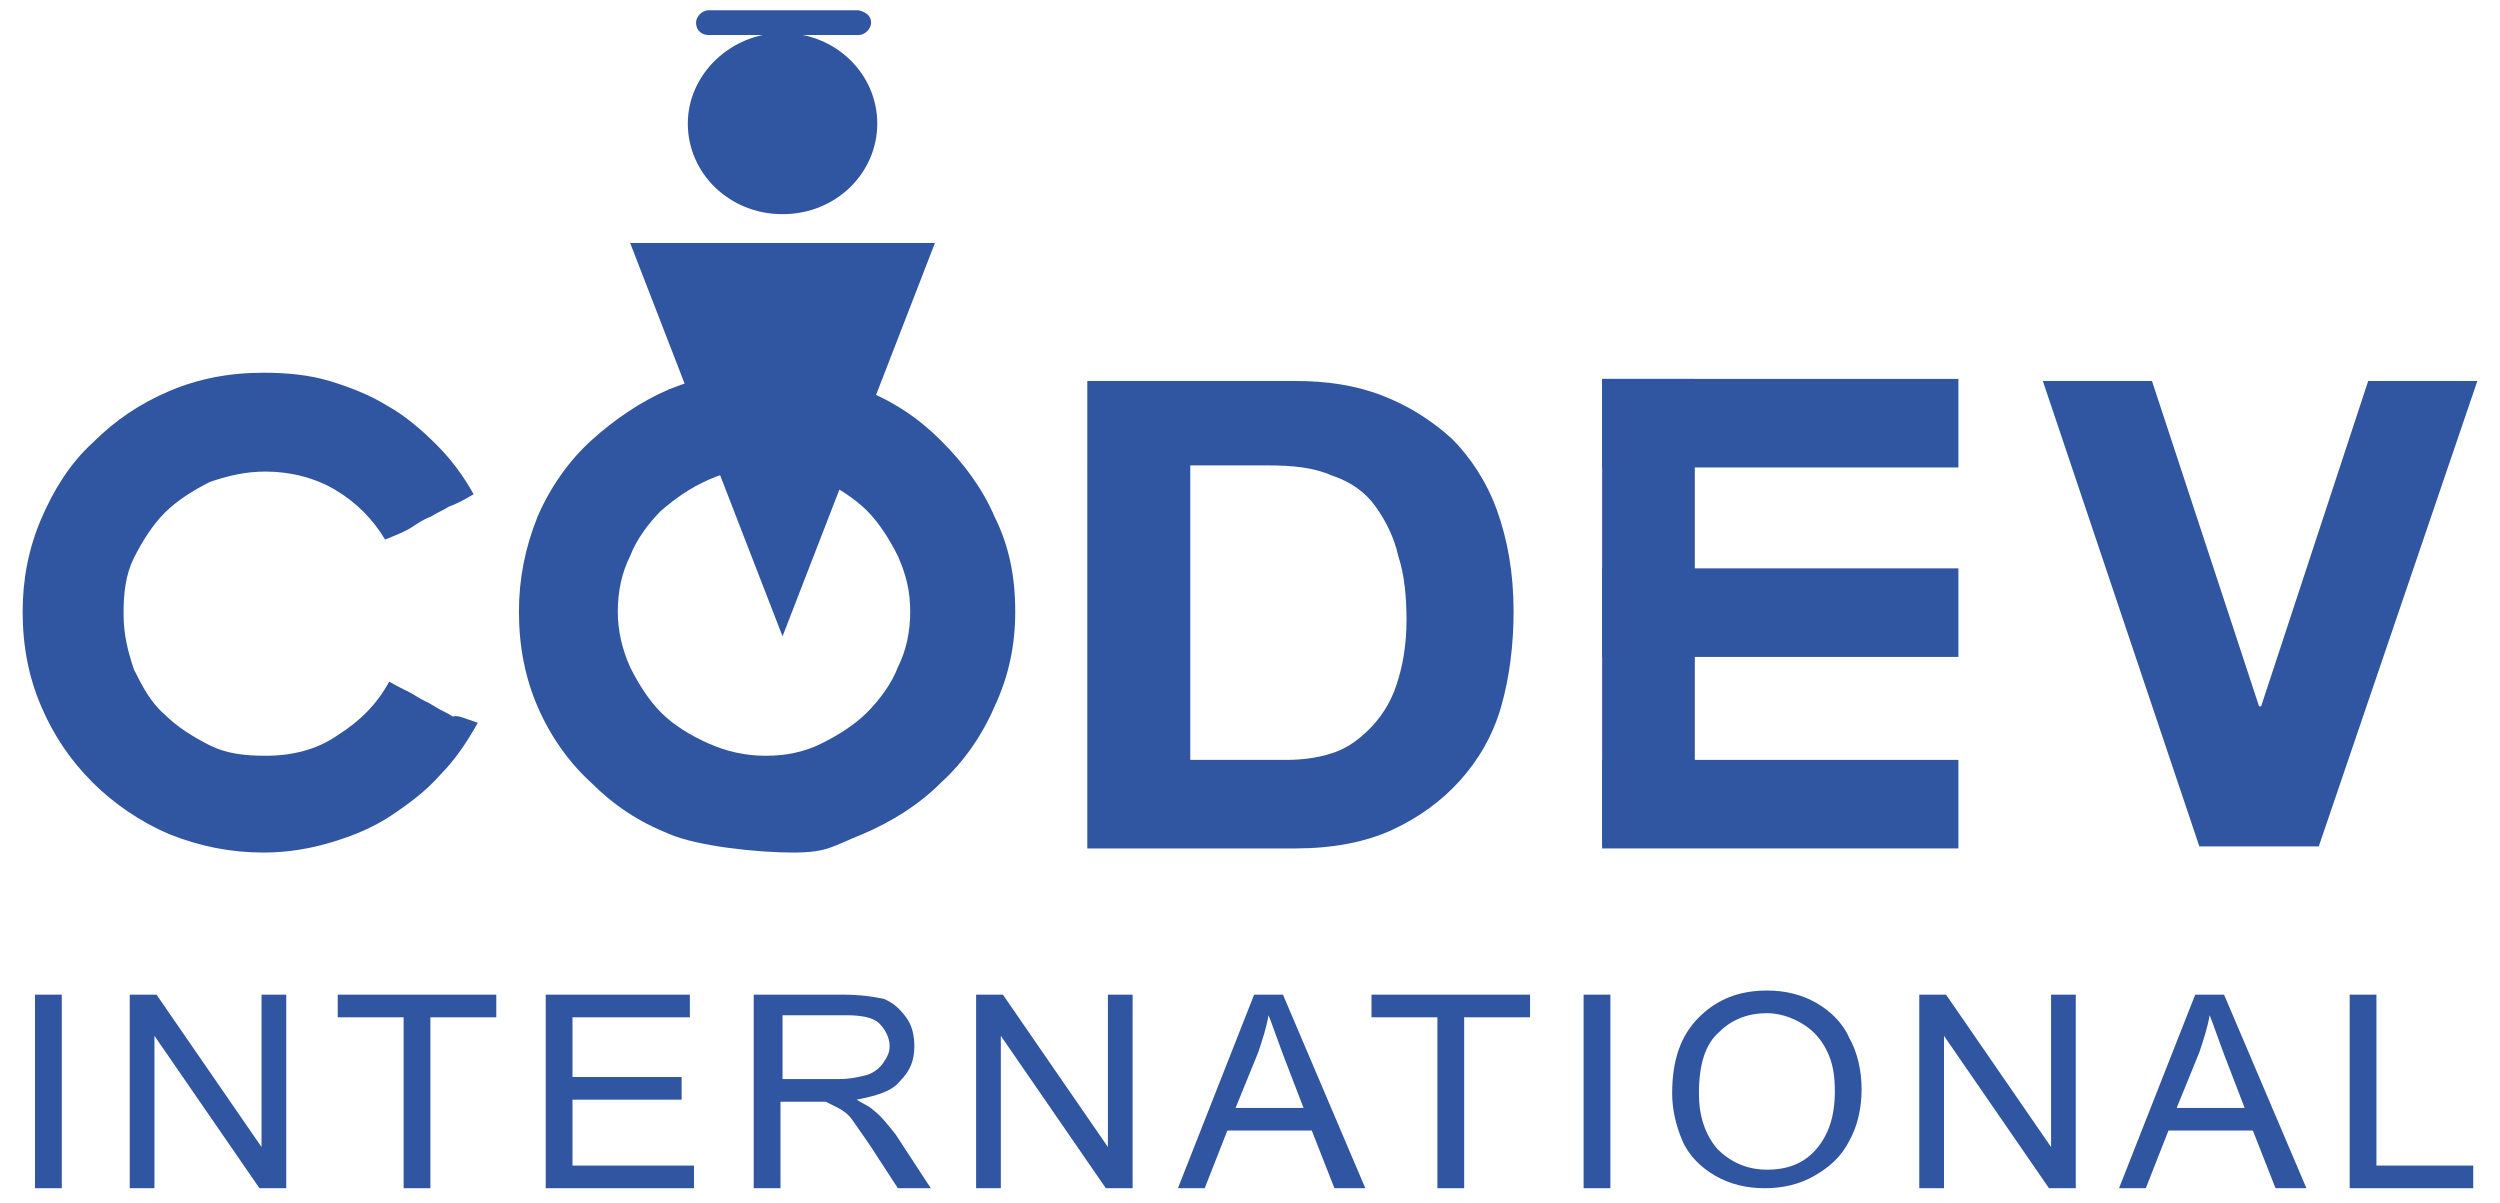
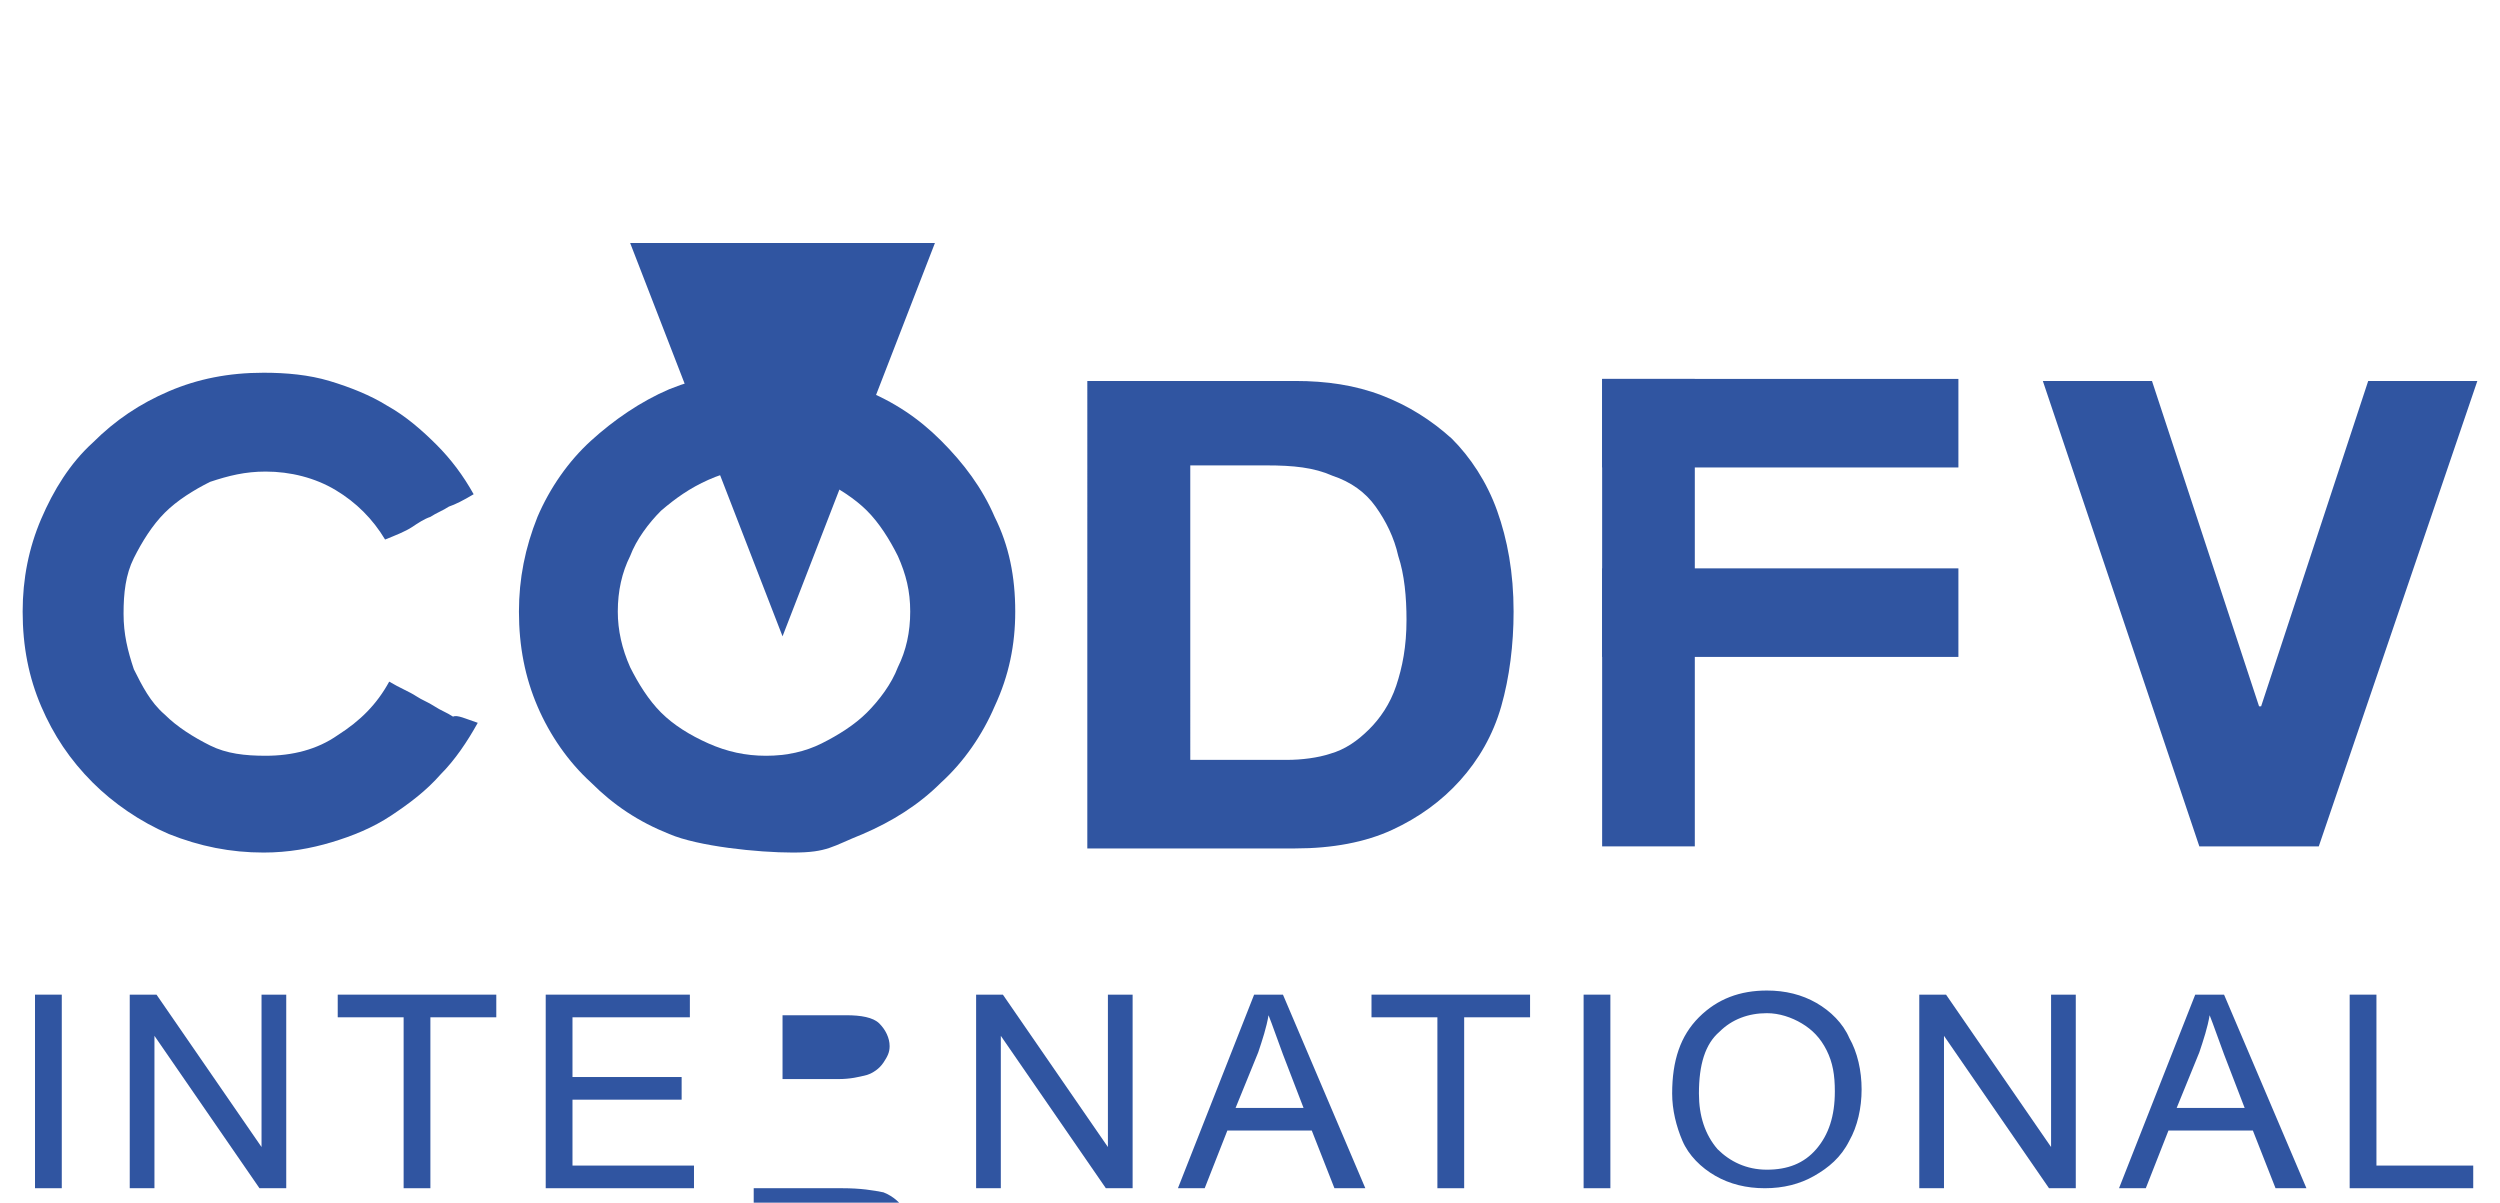
<svg xmlns="http://www.w3.org/2000/svg" version="1.1" id="Calque_1" x="0px" y="0px" viewBox="-244 -58.4 121.4 58.4" style="enable-background:new -244 -58.4 121.4 58.4;" xml:space="preserve">
  <style type="text/css">
	.st0{fill:#3055A1;}
</style>
  <g id="XMLID_2_">
    <g id="XMLID_43_">
-       <path id="XMLID_44_" class="st0" d="M-201.7-57.3c0,0.3-0.3,0.6-0.6,0.6h-7.3c-0.3,0-0.6-0.2-0.6-0.6c0-0.3,0.3-0.6,0.6-0.6h7.3    C-201.9-57.8-201.7-57.6-201.7-57.3" />
-     </g>
+       </g>
    <polygon id="XMLID_42_" class="st0" points="-198.6,-46.6 -206,-27.5 -213.4,-46.6  " />
-     <path id="XMLID_41_" class="st0" d="M-201.4-52.4c0-2.4-2-4.4-4.6-4.4c-2.5,0-4.6,2-4.6,4.4c0,2.4,2,4.4,4.6,4.4   C-203.4-48-201.4-50-201.4-52.4" />
    <path id="XMLID_38_" class="st0" d="M-206.8-35.7c-1,0-1.9,0.2-2.8,0.6c-0.9,0.4-1.6,0.9-2.3,1.5c-0.6,0.6-1.2,1.4-1.5,2.2   c-0.4,0.8-0.6,1.7-0.6,2.7c0,0.9,0.2,1.8,0.6,2.7c0.4,0.8,0.9,1.6,1.5,2.2c0.6,0.6,1.4,1.1,2.3,1.5c0.9,0.4,1.8,0.6,2.8,0.6   c1,0,1.9-0.2,2.7-0.6c0.8-0.4,1.6-0.9,2.2-1.5c0.6-0.6,1.2-1.4,1.5-2.2c0.4-0.8,0.6-1.7,0.6-2.7c0-1-0.2-1.8-0.6-2.7   c-0.4-0.8-0.9-1.6-1.5-2.2c-0.6-0.6-1.4-1.1-2.2-1.5C-204.9-35.5-205.8-35.7-206.8-35.7 M-194.7-28.7c0,1.6-0.3,3.1-1,4.6   c-0.6,1.4-1.5,2.7-2.6,3.7c-1.1,1.1-2.4,1.9-3.8,2.5c-1.5,0.6-1.7,0.9-3.4,0.9c-1.7,0-4.6-0.3-6-0.9c-1.5-0.6-2.7-1.4-3.8-2.5   c-1.1-1-2-2.3-2.6-3.7c-0.6-1.4-0.9-2.9-0.9-4.6c0-1.6,0.3-3.1,0.9-4.6c0.6-1.4,1.5-2.7,2.6-3.7c1.1-1,2.4-1.9,3.8-2.5   c1.5-0.6,3-0.9,4.7-0.9c1.7,0,3.2,0.3,4.7,0.9c1.5,0.6,2.7,1.4,3.8,2.5c1.1,1.1,2,2.3,2.6,3.7C-195-31.9-194.7-30.4-194.7-28.7" />
    <path id="XMLID_35_" class="st0" d="M-186.1-21.5h4.6c0.7,0,1.5-0.1,2.1-0.3c0.7-0.2,1.3-0.6,1.9-1.2c0.5-0.5,1-1.2,1.3-2.1   c0.3-0.9,0.5-1.9,0.5-3.2c0-1.1-0.1-2.2-0.4-3.1c-0.2-0.9-0.6-1.7-1.1-2.4c-0.5-0.7-1.2-1.2-2.1-1.5c-0.9-0.4-1.9-0.5-3.2-0.5h-3.7   V-21.5z M-191.2-39.9h10.1c1.5,0,2.9,0.2,4.2,0.7c1.3,0.5,2.4,1.2,3.4,2.1c0.9,0.9,1.7,2.1,2.2,3.5c0.5,1.4,0.8,3,0.8,4.9   c0,1.6-0.2,3.2-0.6,4.6c-0.4,1.4-1.1,2.6-2,3.6c-0.9,1-2,1.8-3.3,2.4c-1.3,0.6-2.9,0.9-4.7,0.9h-10.1V-39.9z" />
    <polygon id="XMLID_34_" class="st0" points="-129,-39.9 -134.2,-24.1 -134.3,-24.1 -139.5,-39.9 -144.8,-39.9 -137.2,-17.3    -131.4,-17.3 -123.7,-39.9  " />
    <rect id="XMLID_33_" x="-166.2" y="-40" class="st0" width="17.3" height="4.3" />
    <rect id="XMLID_32_" x="-166.2" y="-30.8" class="st0" width="17.3" height="4.3" />
-     <rect id="XMLID_31_" x="-166.2" y="-21.5" class="st0" width="17.3" height="4.3" />
    <g id="XMLID_6_">
      <rect id="XMLID_30_" x="-242.3" y="-10.1" class="st0" width="1.3" height="9.4" />
      <polygon id="XMLID_29_" class="st0" points="-237.7,-0.7 -237.7,-10.1 -236.4,-10.1 -231.3,-2.7 -231.3,-10.1 -230.1,-10.1     -230.1,-0.7 -231.4,-0.7 -236.5,-8.1 -236.5,-0.7   " />
      <polygon id="XMLID_28_" class="st0" points="-224.4,-0.7 -224.4,-9 -227.6,-9 -227.6,-10.1 -219.9,-10.1 -219.9,-9 -223.1,-9     -223.1,-0.7   " />
      <polygon id="XMLID_27_" class="st0" points="-217.5,-0.7 -217.5,-10.1 -210.5,-10.1 -210.5,-9 -216.2,-9 -216.2,-6.1 -210.9,-6.1     -210.9,-5 -216.2,-5 -216.2,-1.8 -210.3,-1.8 -210.3,-0.7   " />
      <g id="XMLID_22_">
-         <path id="XMLID_23_" class="st0" d="M-206.1-6h2.8c0.6,0,1-0.1,1.4-0.2c0.3-0.1,0.6-0.3,0.8-0.6c0.2-0.3,0.3-0.5,0.3-0.8     c0-0.4-0.2-0.8-0.5-1.1c-0.3-0.3-0.9-0.4-1.6-0.4h-3.1V-6z M-207.4-0.7v-9.4h4.3c0.9,0,1.5,0.1,2,0.2c0.5,0.2,0.8,0.5,1.1,0.9     c0.3,0.4,0.4,0.9,0.4,1.4c0,0.7-0.2,1.2-0.7,1.7c-0.4,0.5-1.1,0.7-2.1,0.9c0.3,0.2,0.6,0.3,0.8,0.5c0.4,0.3,0.7,0.7,1.1,1.2     l1.7,2.6h-1.6l-1.3-2c-0.4-0.6-0.7-1-0.9-1.3c-0.2-0.3-0.5-0.5-0.7-0.6c-0.2-0.1-0.4-0.2-0.6-0.3c-0.1,0-0.4,0-0.7,0h-1.5v4.2     H-207.4z" />
+         <path id="XMLID_23_" class="st0" d="M-206.1-6h2.8c0.6,0,1-0.1,1.4-0.2c0.3-0.1,0.6-0.3,0.8-0.6c0.2-0.3,0.3-0.5,0.3-0.8     c0-0.4-0.2-0.8-0.5-1.1c-0.3-0.3-0.9-0.4-1.6-0.4h-3.1V-6z M-207.4-0.7h4.3c0.9,0,1.5,0.1,2,0.2c0.5,0.2,0.8,0.5,1.1,0.9     c0.3,0.4,0.4,0.9,0.4,1.4c0,0.7-0.2,1.2-0.7,1.7c-0.4,0.5-1.1,0.7-2.1,0.9c0.3,0.2,0.6,0.3,0.8,0.5c0.4,0.3,0.7,0.7,1.1,1.2     l1.7,2.6h-1.6l-1.3-2c-0.4-0.6-0.7-1-0.9-1.3c-0.2-0.3-0.5-0.5-0.7-0.6c-0.2-0.1-0.4-0.2-0.6-0.3c-0.1,0-0.4,0-0.7,0h-1.5v4.2     H-207.4z" />
      </g>
      <polygon id="XMLID_21_" class="st0" points="-196.6,-0.7 -196.6,-10.1 -195.3,-10.1 -190.2,-2.7 -190.2,-10.1 -189,-10.1     -189,-0.7 -190.3,-0.7 -195.4,-8.1 -195.4,-0.7   " />
      <g id="XMLID_17_">
        <path id="XMLID_18_" class="st0" d="M-184-4.6h3.3l-1-2.6c-0.3-0.8-0.5-1.4-0.7-1.9c-0.1,0.6-0.3,1.2-0.5,1.8L-184-4.6z      M-186.8-0.7l3.7-9.4h1.4l4,9.4h-1.5l-1.1-2.8h-4.1l-1.1,2.8H-186.8z" />
      </g>
      <polygon id="XMLID_16_" class="st0" points="-174.2,-0.7 -174.2,-9 -177.4,-9 -177.4,-10.1 -169.7,-10.1 -169.7,-9 -172.9,-9     -172.9,-0.7   " />
      <rect id="XMLID_15_" x="-167.1" y="-10.1" class="st0" width="1.3" height="9.4" />
      <path id="XMLID_12_" class="st0" d="M-161.5-5.3c0,1.1,0.3,2,0.9,2.7c0.6,0.6,1.4,1,2.4,1c1,0,1.8-0.3,2.4-1    c0.6-0.7,0.9-1.6,0.9-2.8c0-0.8-0.1-1.4-0.4-2c-0.3-0.6-0.7-1-1.2-1.3c-0.5-0.3-1.1-0.5-1.7-0.5c-0.9,0-1.7,0.3-2.3,0.9    C-161.2-7.7-161.5-6.7-161.5-5.3 M-162.8-5.3c0-1.6,0.4-2.8,1.3-3.7c0.9-0.9,2-1.3,3.3-1.3c0.9,0,1.7,0.2,2.4,0.6    c0.7,0.4,1.3,1,1.6,1.7c0.4,0.7,0.6,1.6,0.6,2.5c0,0.9-0.2,1.8-0.6,2.5c-0.4,0.8-1,1.3-1.7,1.7c-0.7,0.4-1.5,0.6-2.4,0.6    c-0.9,0-1.7-0.2-2.4-0.6c-0.7-0.4-1.3-1-1.6-1.7C-162.6-3.7-162.8-4.5-162.8-5.3" />
      <polygon id="XMLID_11_" class="st0" points="-150.8,-0.7 -150.8,-10.1 -149.5,-10.1 -144.4,-2.7 -144.4,-10.1 -143.2,-10.1     -143.2,-0.7 -144.5,-0.7 -149.6,-8.1 -149.6,-0.7   " />
      <path id="XMLID_8_" class="st0" d="M-138.3-4.6h3.3l-1-2.6c-0.3-0.8-0.5-1.4-0.7-1.9c-0.1,0.6-0.3,1.2-0.5,1.8L-138.3-4.6z     M-141.1-0.7l3.7-9.4h1.4l4,9.4h-1.5l-1.1-2.8h-4.1l-1.1,2.8H-141.1z" />
      <polygon id="XMLID_7_" class="st0" points="-129.9,-10.1 -129.9,-0.7 -123.9,-0.7 -123.9,-1.8 -128.6,-1.8 -128.6,-10.1   " />
    </g>
    <rect id="XMLID_5_" x="-166.2" y="-40" class="st0" width="4.5" height="22.7" />
    <path id="XMLID_4_" class="st0" d="M-220.8-23.3c-0.5,0.9-1.1,1.8-1.8,2.5c-0.7,0.8-1.5,1.4-2.4,2c-0.9,0.6-1.9,1-2.9,1.3   c-1,0.3-2.1,0.5-3.3,0.5c-1.6,0-3.1-0.3-4.6-0.9c-1.4-0.6-2.7-1.5-3.7-2.5c-1.1-1.1-1.9-2.3-2.5-3.7c-0.6-1.4-0.9-2.9-0.9-4.6   c0-1.6,0.3-3.1,0.9-4.5c0.6-1.4,1.4-2.7,2.5-3.7c1.1-1.1,2.3-1.9,3.7-2.5c1.4-0.6,2.9-0.9,4.6-0.9c1.1,0,2.2,0.1,3.2,0.4   c1,0.3,2,0.7,2.8,1.2c0.9,0.5,1.7,1.2,2.4,1.9c0.7,0.7,1.3,1.5,1.8,2.4c-0.5,0.3-0.9,0.5-1.2,0.6c-0.3,0.2-0.6,0.3-0.9,0.5   c-0.3,0.1-0.6,0.3-0.9,0.5c-0.3,0.2-0.8,0.4-1.3,0.6c-0.6-1-1.4-1.8-2.4-2.4c-1-0.6-2.2-0.9-3.4-0.9c-1,0-1.8,0.2-2.7,0.5   c-0.8,0.4-1.6,0.9-2.2,1.5c-0.6,0.6-1.1,1.4-1.5,2.2c-0.4,0.8-0.5,1.7-0.5,2.7c0,1,0.2,1.8,0.5,2.7c0.4,0.8,0.8,1.6,1.5,2.2   c0.6,0.6,1.4,1.1,2.2,1.5c0.8,0.4,1.7,0.5,2.7,0.5c1.3,0,2.5-0.3,3.5-1c1.1-0.7,1.9-1.5,2.5-2.6c0.5,0.3,1,0.5,1.3,0.7   c0.3,0.2,0.6,0.3,0.9,0.5c0.3,0.2,0.6,0.3,0.9,0.5C-221.8-23.7-221.4-23.5-220.8-23.3" />
  </g>
</svg>